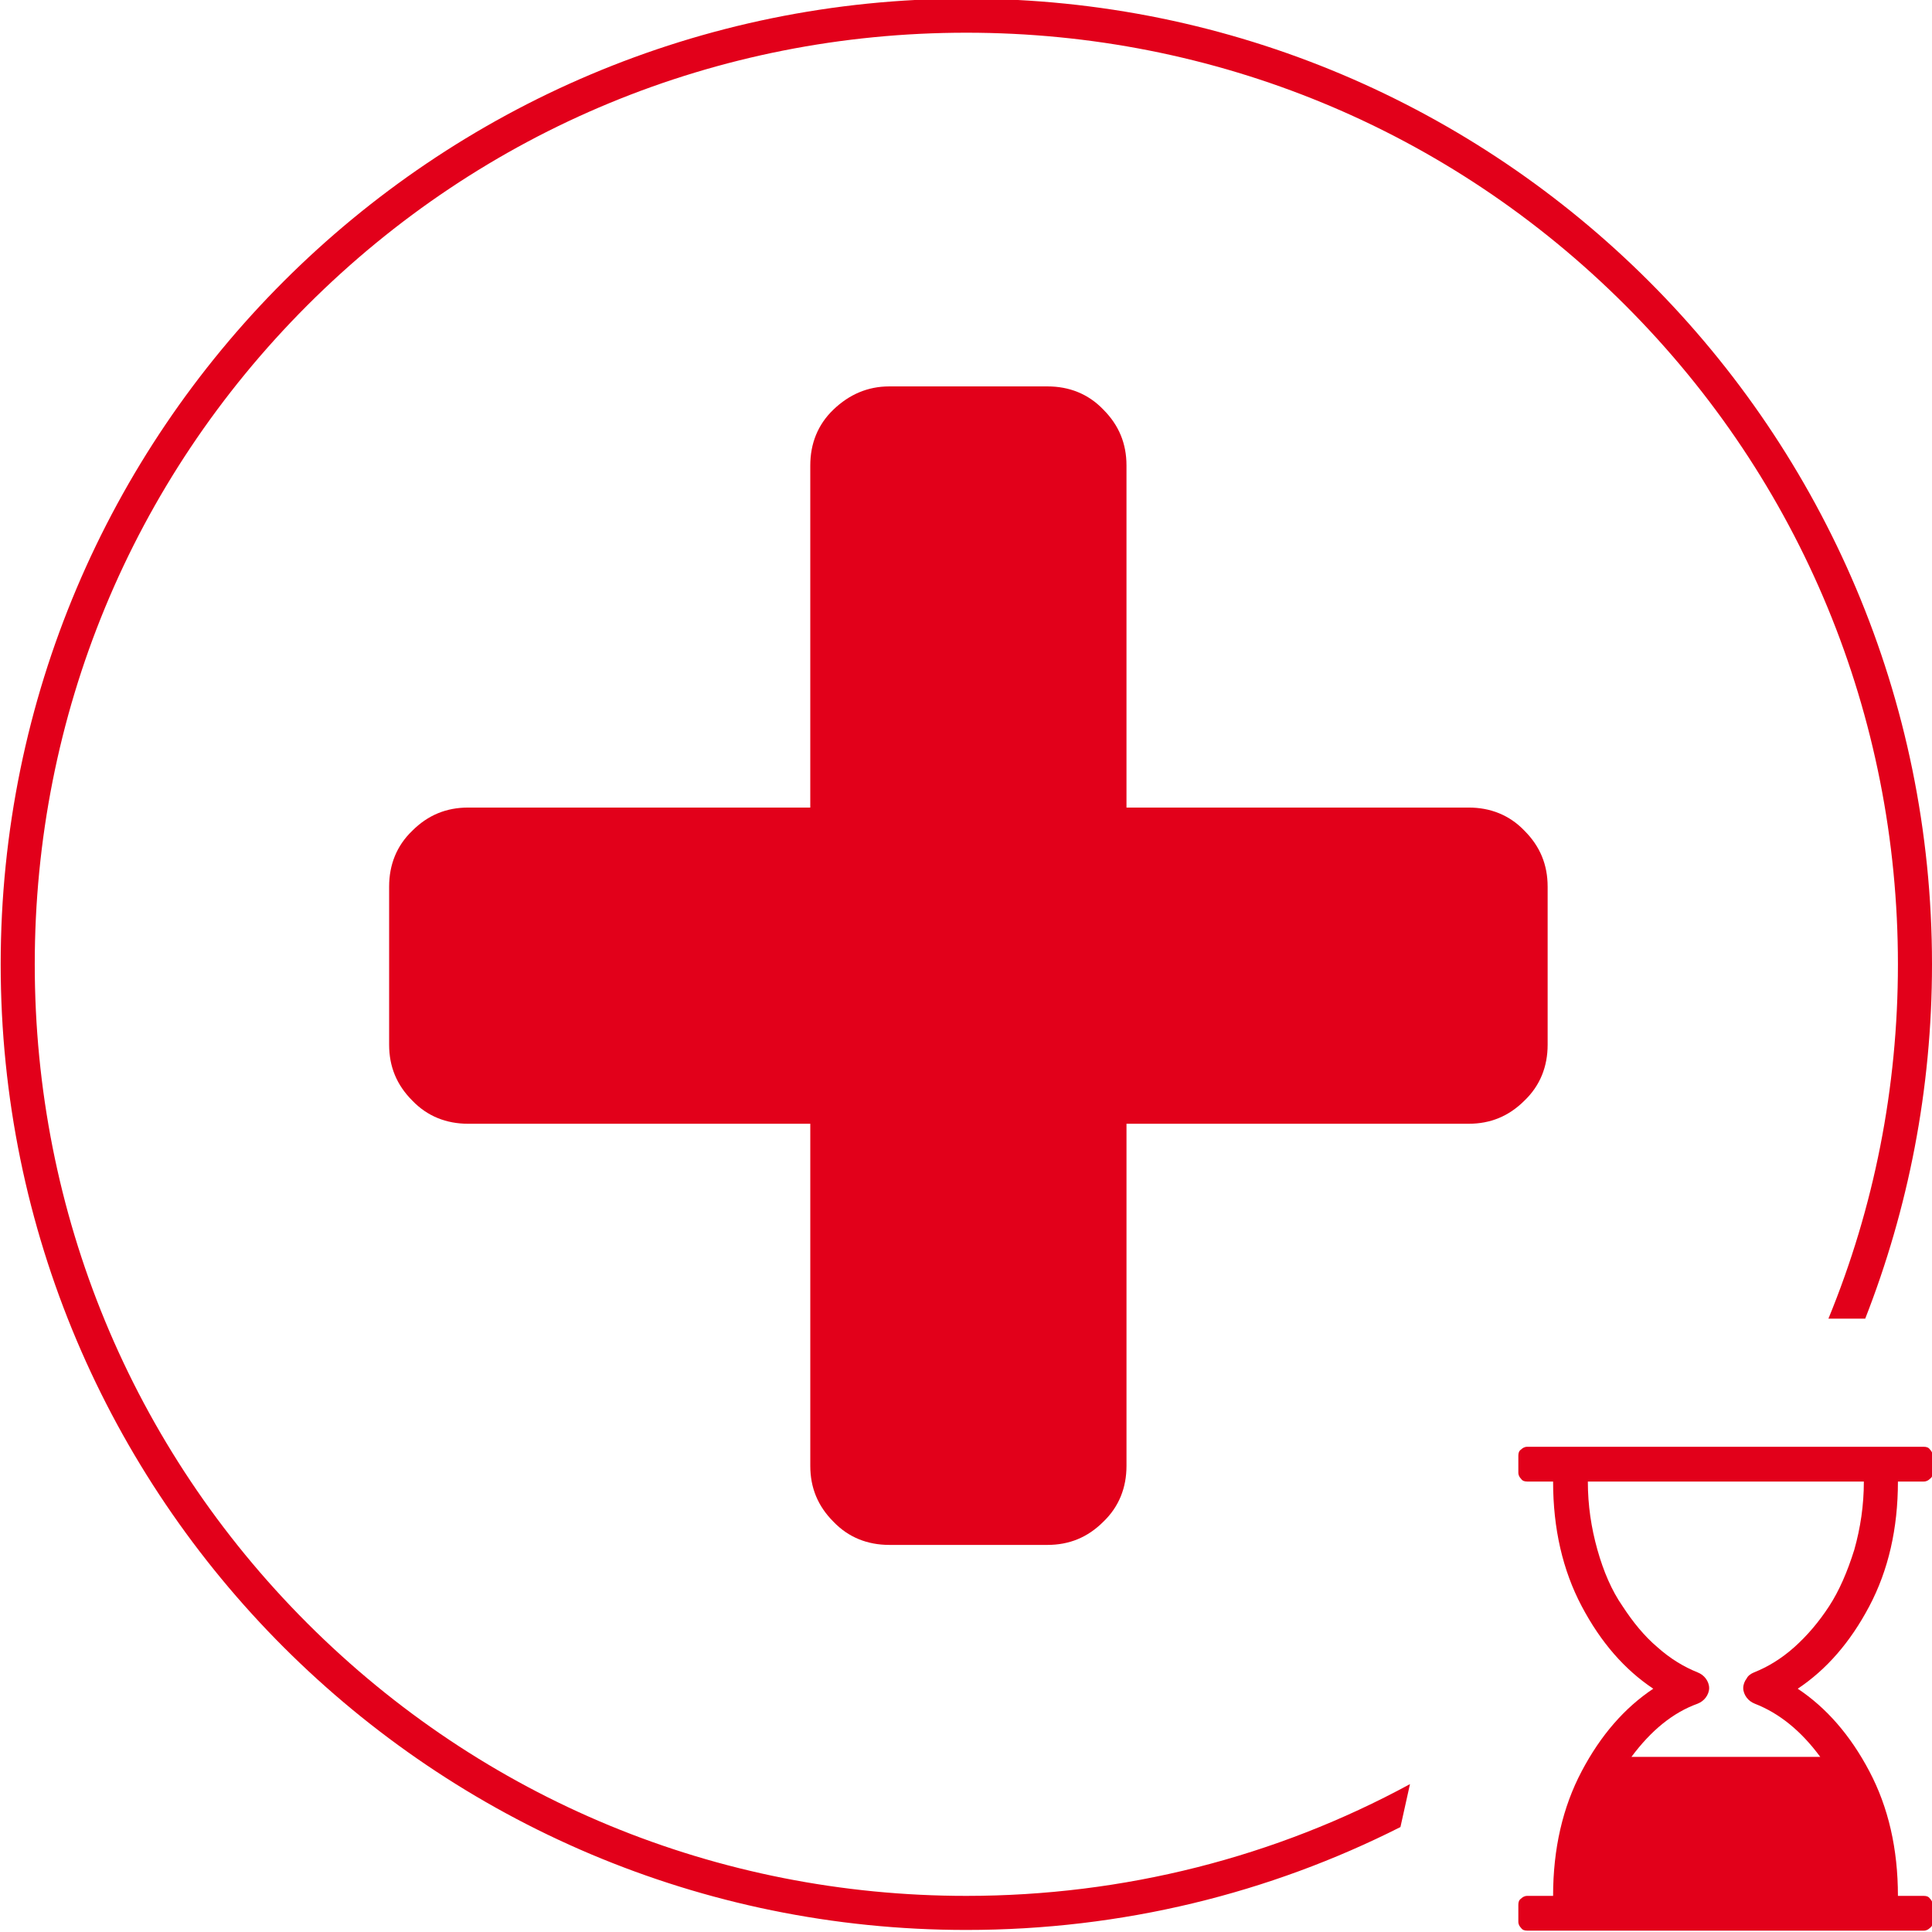
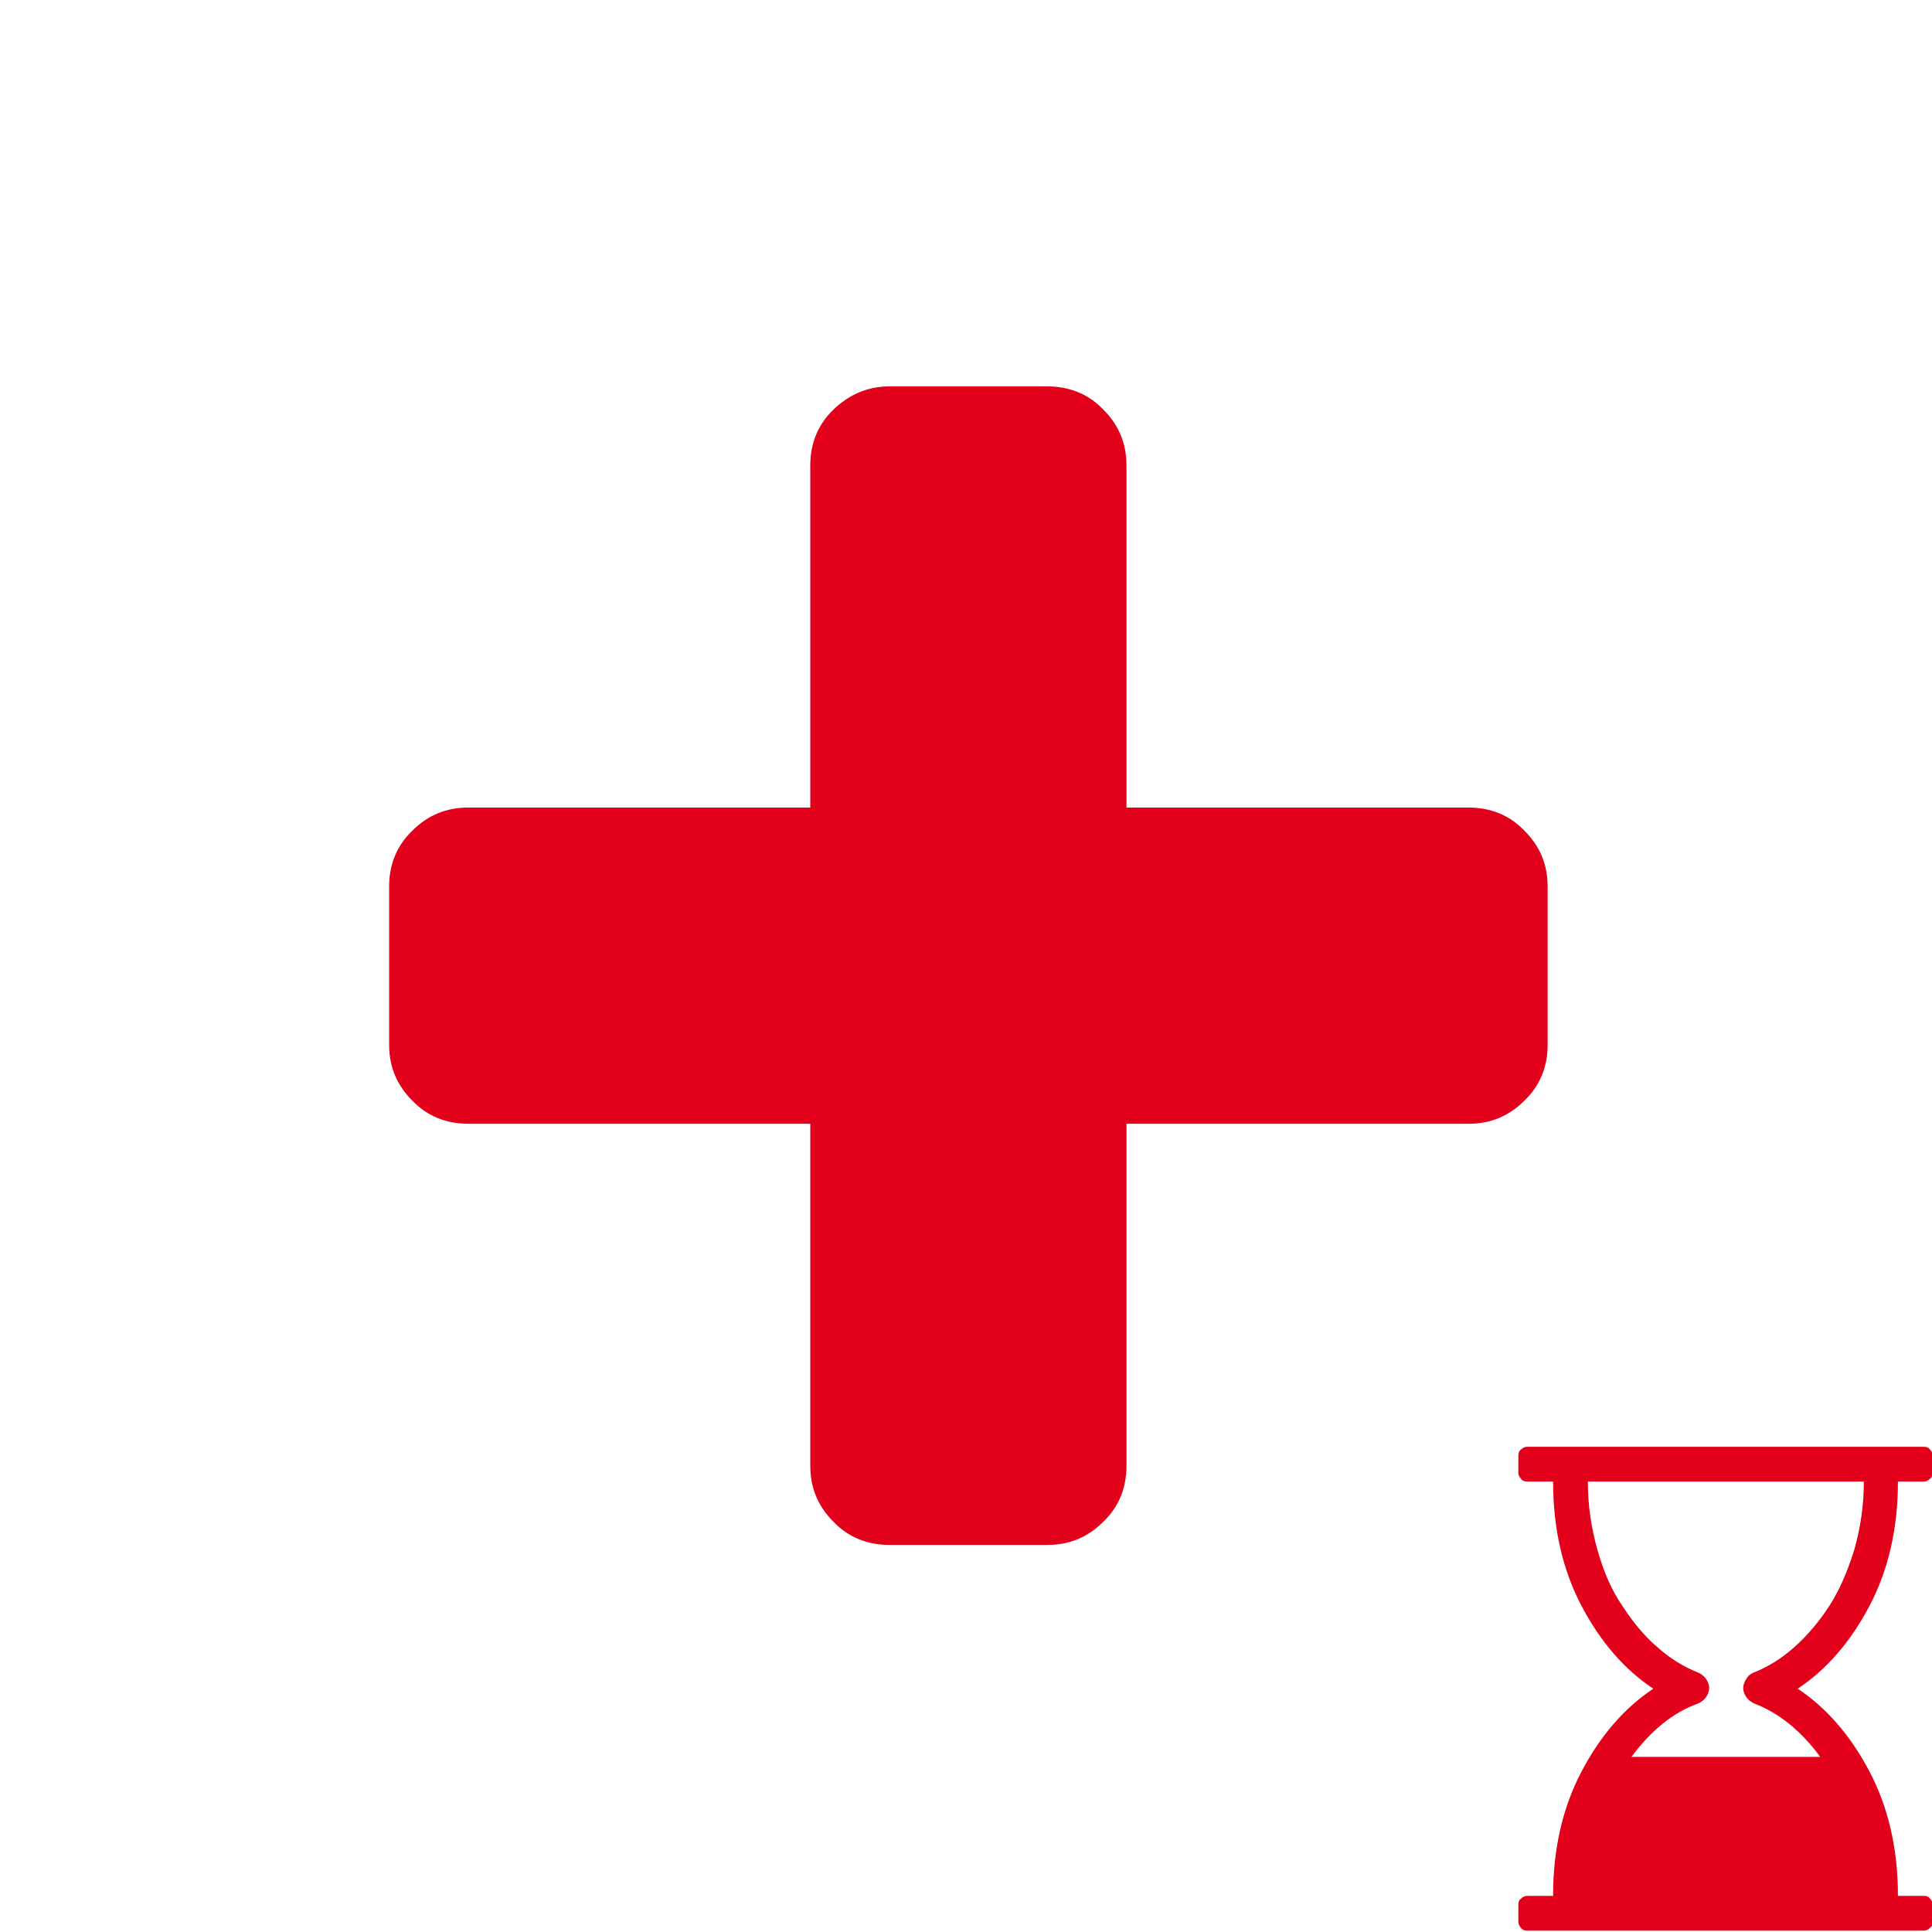
<svg xmlns="http://www.w3.org/2000/svg" id="urgences" viewBox="0 0 283.5 283.5">
  <style>.st0{fill:#e2001a}</style>
-   <path class="st0" d="M227.1 130.1v23.2c0 3.2-1.1 6-3.4 8.2-2.3 2.3-5 3.4-8.2 3.4h-50.2v50.2c0 3.2-1.1 6-3.4 8.2-2.3 2.3-5 3.4-8.2 3.4h-23.2c-3.2 0-6-1.1-8.2-3.4-2.3-2.3-3.4-5-3.4-8.2v-50.2H68.7c-3.2 0-6-1.1-8.2-3.4-2.3-2.3-3.4-5-3.4-8.2v-23.2c0-3.2 1.1-6 3.4-8.2 2.3-2.3 5-3.4 8.2-3.4h50.2V68.3c0-3.2 1.1-6 3.4-8.2s5-3.4 8.2-3.4h23.2c3.2 0 6 1.1 8.2 3.4 2.3 2.3 3.4 5 3.4 8.2v50.2h50.2c3.2 0 6 1.1 8.2 3.4 2.3 2.3 3.4 5 3.4 8.2z" />
-   <path class="st0" d="M206.9 261.8c-19.7 10.7-42 16.4-65.1 16.4-36.5 0-70.9-14.2-96.7-40s-40-60.2-40-96.7 14.2-70.9 40-96.7 60.2-40 96.7-40 70.9 14.2 96.7 40c25.8 25.8 40 60.2 40 96.7 0 18.1-3.5 35.7-10.2 52h5.4c6.3-16.1 9.8-33.6 9.8-52C283.5 63.2 220-.2 141.8-.2S.1 63.2.1 141.5s63.5 141.7 141.7 141.7c22.9 0 44.5-5.4 63.7-15.1l1.4-6.3z" />
+   <path class="st0" d="M227.1 130.1v23.2c0 3.2-1.1 6-3.4 8.2-2.3 2.3-5 3.4-8.2 3.4h-50.2v50.2c0 3.2-1.1 6-3.4 8.2-2.3 2.3-5 3.4-8.2 3.4h-23.2c-3.2 0-6-1.1-8.2-3.4-2.3-2.3-3.4-5-3.4-8.2v-50.2H68.7c-3.2 0-6-1.1-8.2-3.4-2.3-2.3-3.4-5-3.4-8.2v-23.2c0-3.2 1.1-6 3.4-8.2 2.3-2.3 5-3.4 8.2-3.4h50.2V68.3c0-3.2 1.1-6 3.4-8.2s5-3.4 8.2-3.4h23.2c3.2 0 6 1.1 8.2 3.4 2.3 2.3 3.4 5 3.4 8.2v50.2h50.2c3.2 0 6 1.1 8.2 3.4 2.3 2.3 3.4 5 3.4 8.2" />
  <path class="st0" d="M278.5 217.4c0 6.9-1.4 13-4.2 18.3-2.8 5.3-6.3 9.3-10.5 12.1 4.2 2.8 7.7 6.8 10.5 12.1s4.2 11.4 4.2 18.3h3.8c.4 0 .7.1.9.4.2.2.4.5.4.9v2.5c0 .4-.1.7-.4.9-.2.2-.5.4-.9.4h-58.2c-.4 0-.7-.1-.9-.4-.2-.2-.4-.5-.4-.9v-2.5c0-.4.1-.7.4-.9.2-.2.5-.4.9-.4h3.8c0-6.9 1.4-13 4.2-18.3 2.8-5.3 6.3-9.3 10.5-12.1-4.2-2.8-7.7-6.8-10.5-12.1s-4.2-11.4-4.2-18.3h-3.8c-.4 0-.7-.1-.9-.4-.2-.2-.4-.5-.4-.9v-2.5c0-.4.1-.7.4-.9.2-.2.5-.4.9-.4h58.2c.4 0 .7.1.9.4.2.2.4.5.4.9v2.5c0 .4-.1.7-.4.9-.2.2-.5.4-.9.4h-3.8zm-21.1 28c2-.8 4-2 5.9-3.7 1.9-1.7 3.6-3.7 5.1-6 1.5-2.3 2.7-5.1 3.7-8.3.9-3.2 1.4-6.5 1.4-10H233c0 3.5.5 6.8 1.4 10 .9 3.2 2.1 6 3.7 8.3 1.5 2.3 3.2 4.4 5.1 6 1.9 1.7 3.9 2.9 5.9 3.7.5.2.9.5 1.2.9.3.4.5.9.5 1.4 0 .5-.2 1-.5 1.4-.3.4-.7.7-1.2.9-3.6 1.3-6.8 3.9-9.7 7.8h27.7c-2.8-3.8-6-6.4-9.6-7.8-.5-.2-.9-.5-1.2-.9-.3-.4-.5-.9-.5-1.4 0-.5.2-1 .5-1.4.2-.4.6-.7 1.1-.9z" />
</svg>